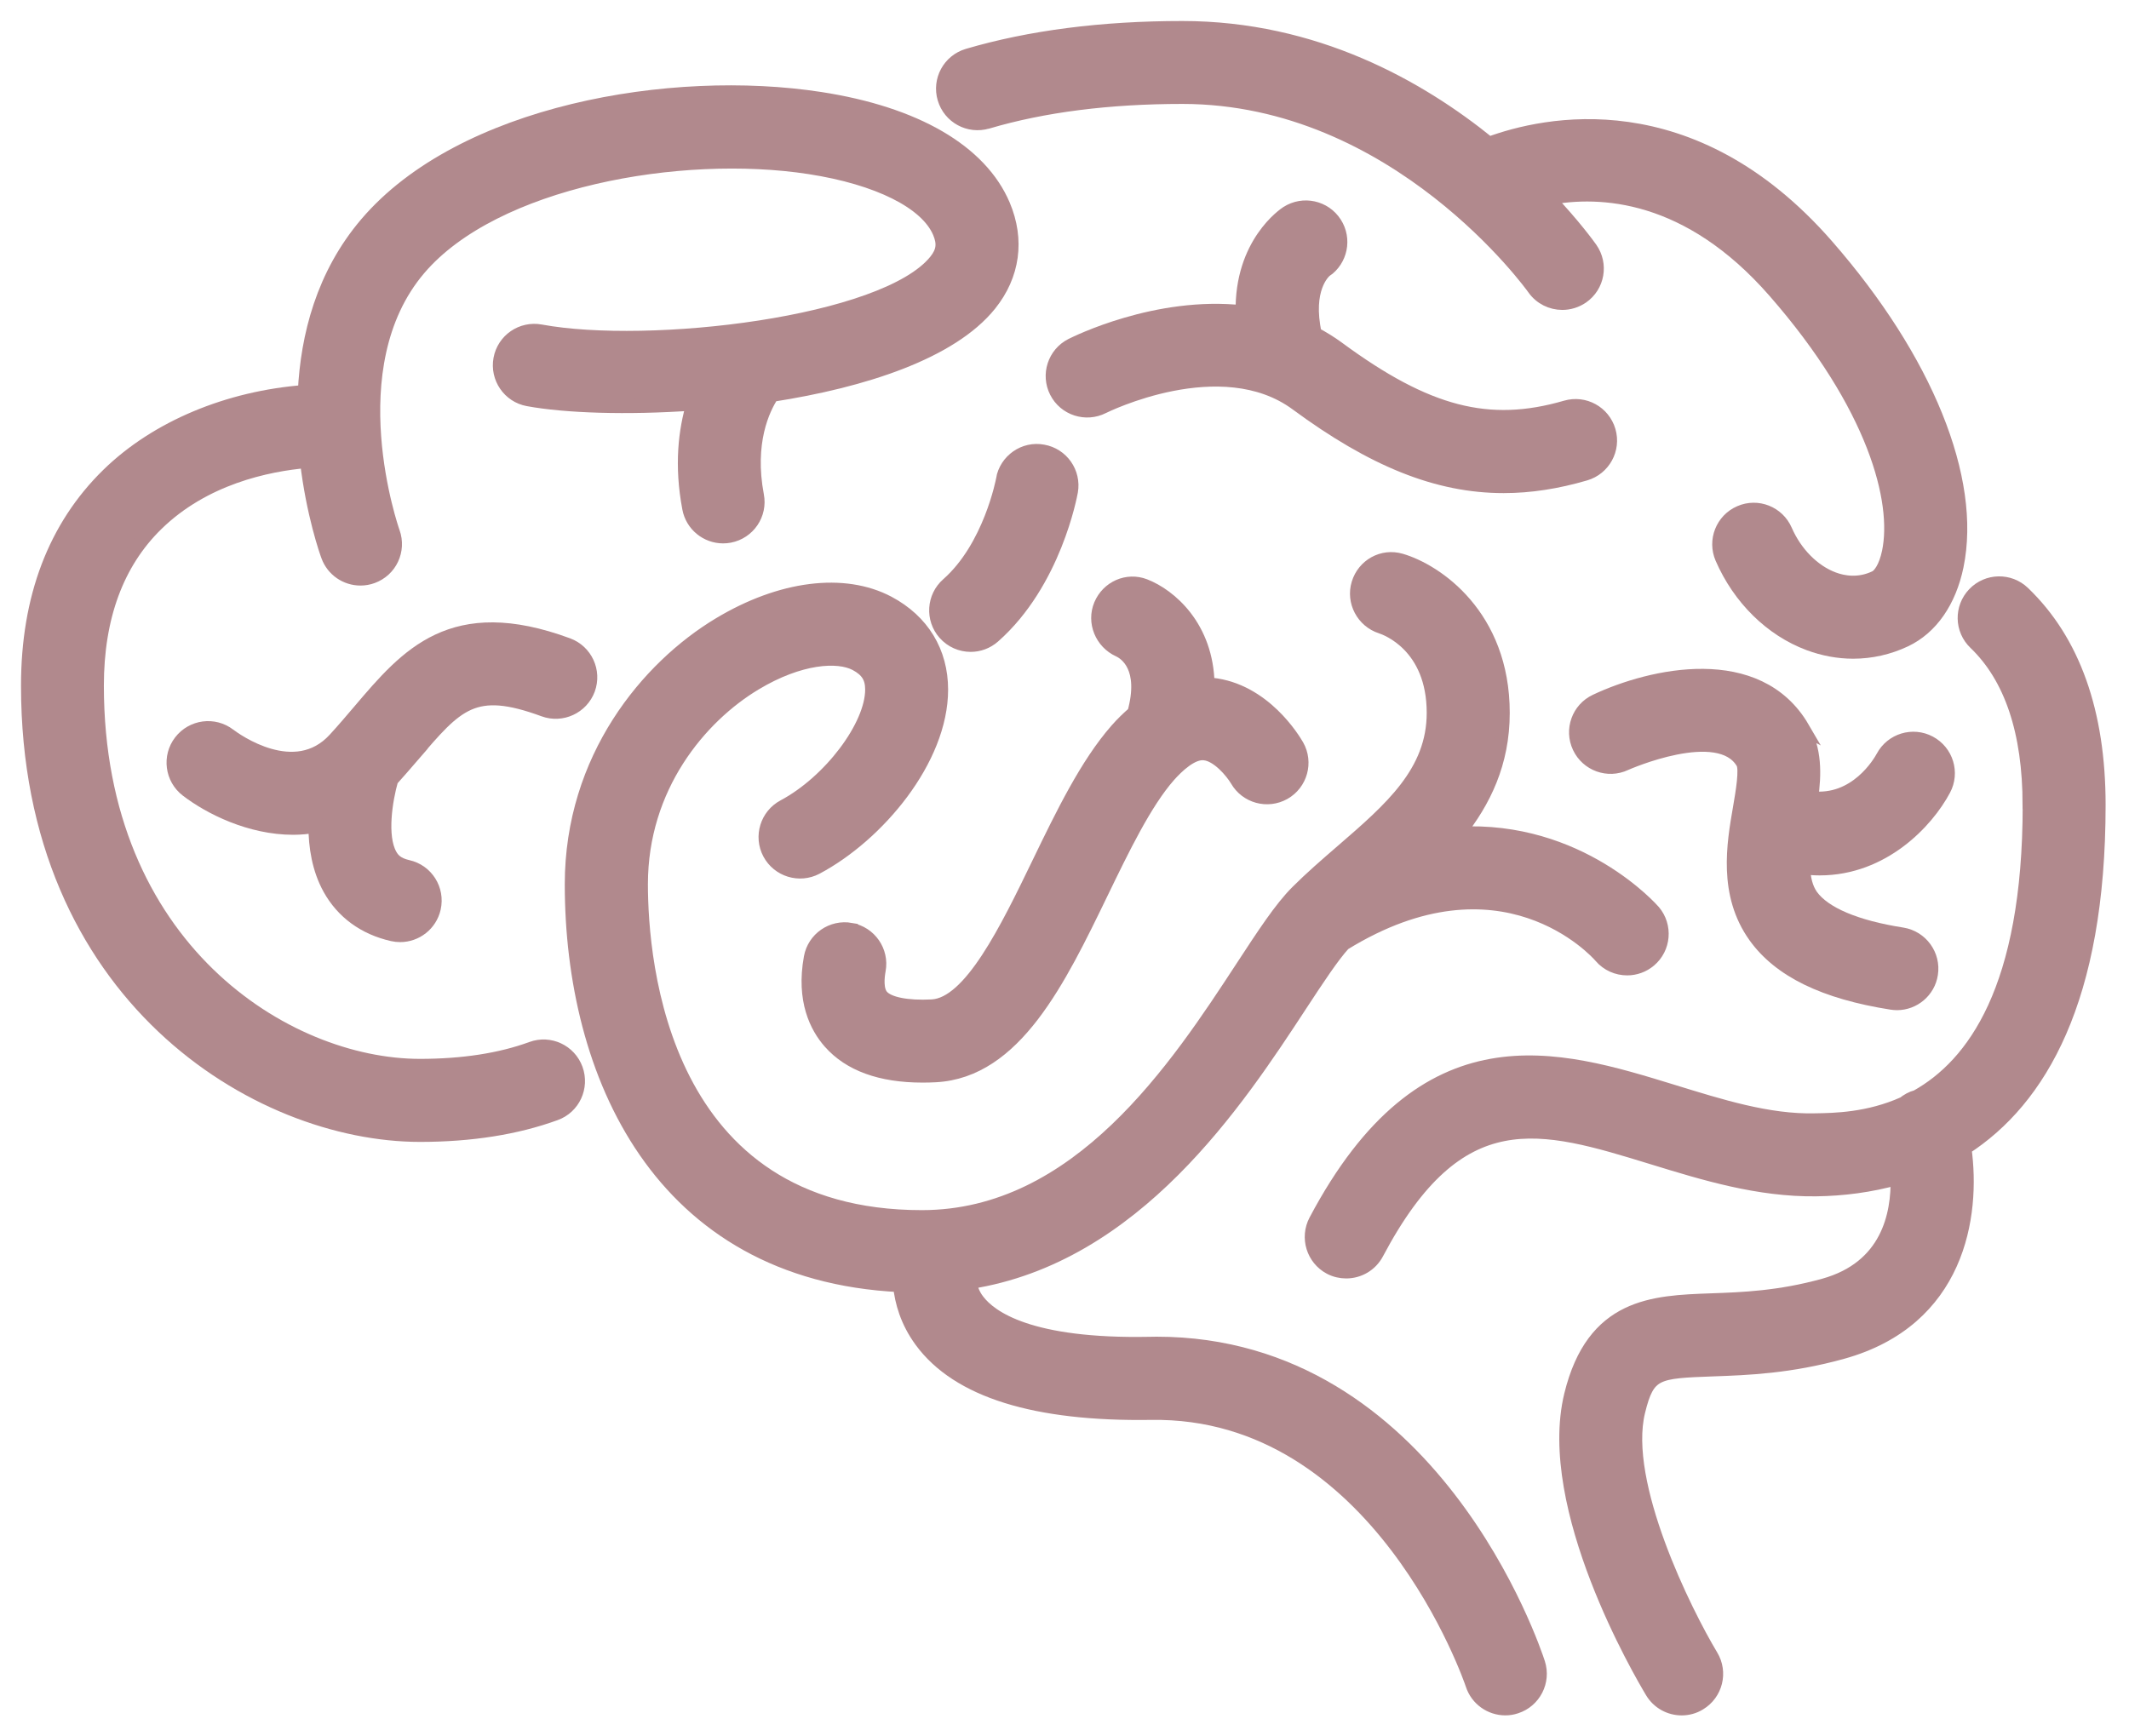
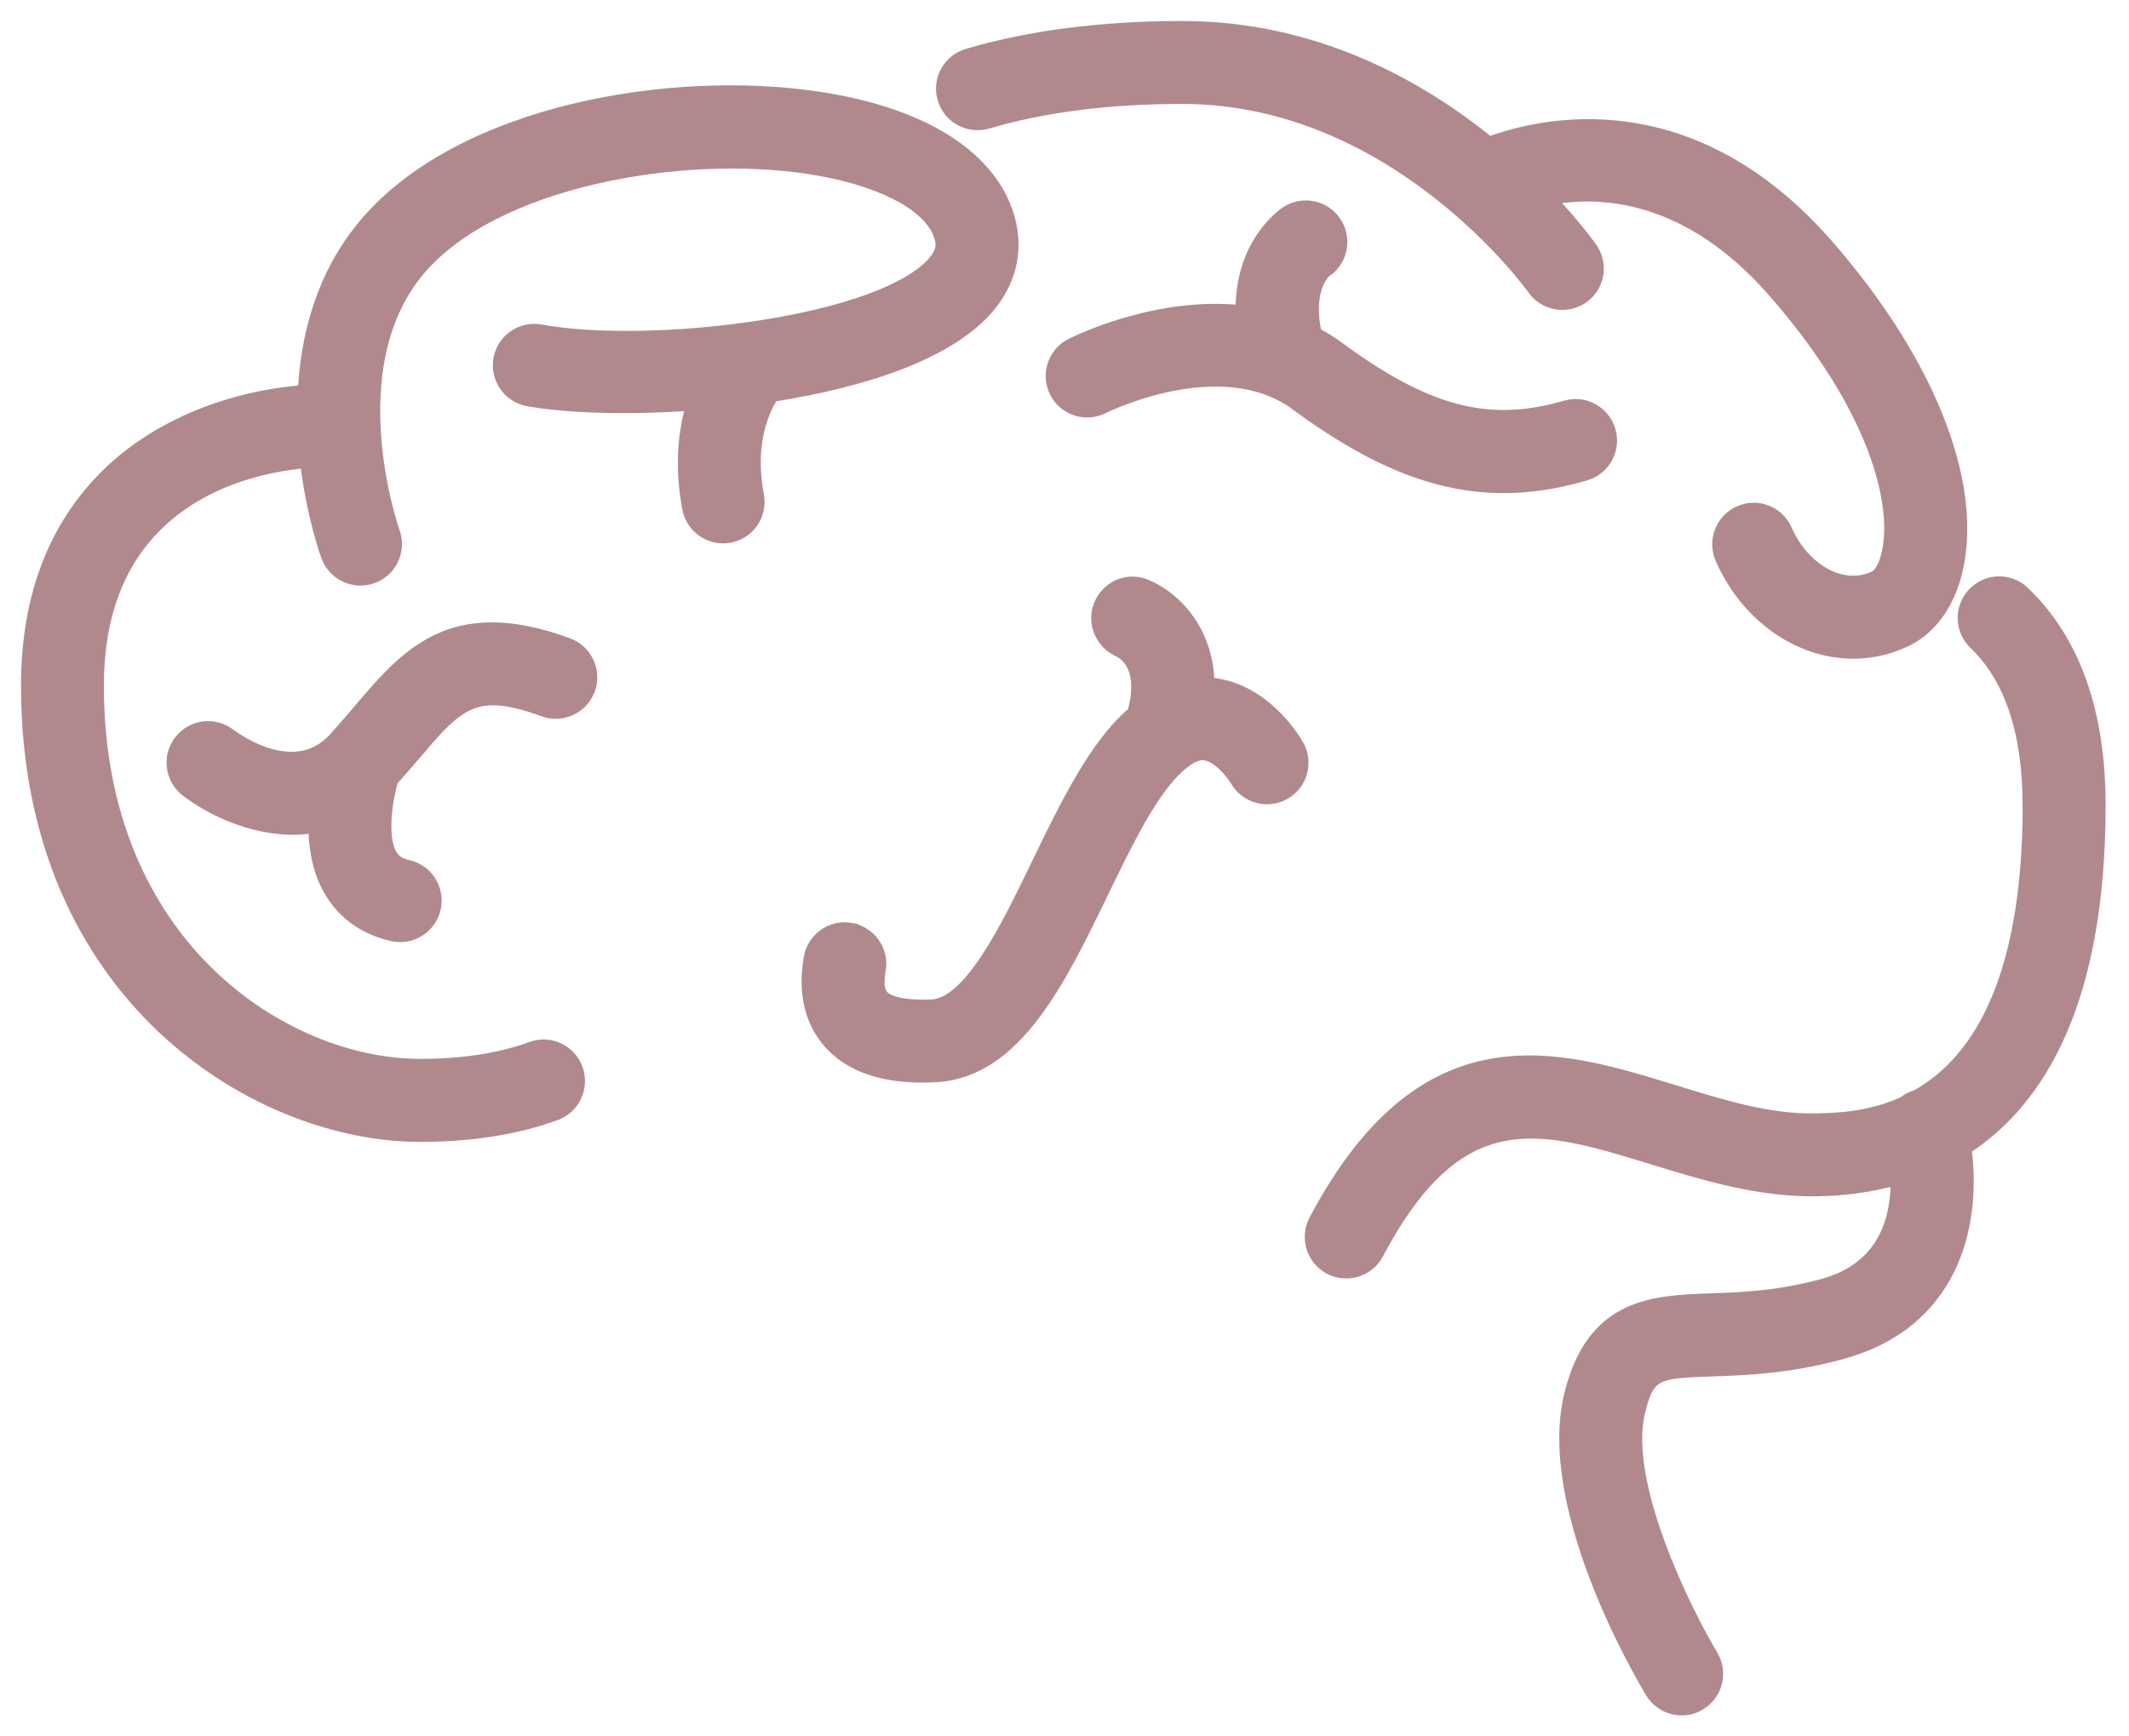
<svg xmlns="http://www.w3.org/2000/svg" width="76" height="62" viewBox="0 0 76 62" fill="none">
-   <path d="M32.128 45.887C32.19 46.488 32.384 47.184 32.889 47.874C34.198 49.66 36.961 50.511 41.083 50.449C49.23 50.316 52.535 60.05 52.565 60.149C52.735 60.669 53.218 60.999 53.736 60.999C53.862 60.999 53.988 60.98 54.115 60.937C54.761 60.728 55.116 60.035 54.909 59.388C54.758 58.92 51.118 47.978 41.289 47.978C41.203 47.978 41.12 47.978 41.033 47.982C36.767 48.065 35.36 47.054 34.898 46.445C34.722 46.217 34.651 45.989 34.611 45.779C40.525 44.858 44.16 39.323 46.408 35.892C47.031 34.94 47.57 34.124 47.967 33.693C53.607 30.212 56.992 33.964 57.146 34.145C57.39 34.432 57.738 34.577 58.086 34.577C58.366 34.577 58.65 34.481 58.88 34.287C59.401 33.85 59.466 33.07 59.028 32.55C58.991 32.507 56.392 29.531 52.049 29.768C52.97 28.61 53.644 27.243 53.644 25.453C53.644 21.985 51.266 20.38 50.006 20.013C49.353 19.823 48.691 20.195 48.494 20.839C48.297 21.483 48.663 22.17 49.304 22.376C49.495 22.438 51.18 23.047 51.18 25.453C51.18 27.572 49.664 28.884 47.906 30.403C47.354 30.88 46.806 31.355 46.31 31.851C45.728 32.433 45.121 33.363 44.351 34.54C42.029 38.091 38.514 43.459 32.908 43.459C23.602 43.459 22.879 34.361 22.879 31.57C22.879 28.089 24.982 25.585 26.954 24.402C28.546 23.445 29.911 23.361 30.555 23.703C30.964 23.922 31.134 24.187 31.134 24.621C31.134 25.93 29.63 27.92 27.983 28.798C27.382 29.118 27.154 29.864 27.471 30.464C27.791 31.065 28.537 31.293 29.138 30.976C31.331 29.811 33.595 27.116 33.595 24.624C33.595 23.275 32.923 22.175 31.709 21.529C30.126 20.691 27.875 20.974 25.682 22.293C23.134 23.823 20.411 27.067 20.411 31.573C20.411 38.31 23.523 45.471 32.128 45.887Z" fill="#B1898D" stroke="#B1898D" stroke-width="0.5" />
-   <path d="M35.806 17.118C35.802 17.142 35.353 19.536 33.837 20.869C33.326 21.319 33.277 22.098 33.726 22.607C33.97 22.884 34.309 23.026 34.651 23.026C34.94 23.026 35.23 22.924 35.464 22.717C37.635 20.802 38.205 17.678 38.23 17.546C38.347 16.877 37.9 16.24 37.232 16.123C36.566 15.996 35.922 16.449 35.802 17.118L35.806 17.118Z" fill="#B1898D" stroke="#B1898D" stroke-width="0.5" />
  <path d="M14.99 40.523C16.804 40.523 18.431 40.267 19.823 39.759C20.464 39.528 20.79 38.819 20.559 38.178C20.328 37.538 19.62 37.205 18.979 37.442C17.858 37.852 16.515 38.058 14.99 38.058C10.2 38.058 3.458 33.845 3.458 24.481C3.458 22.035 4.173 20.095 5.583 18.715C7.277 17.057 9.529 16.586 10.958 16.46C11.177 18.348 11.661 19.719 11.71 19.848C11.892 20.347 12.363 20.658 12.868 20.658C13.007 20.658 13.151 20.634 13.287 20.584C13.928 20.353 14.257 19.648 14.026 19.007C14.005 18.949 11.953 13.112 14.956 9.588C17.639 6.437 24.283 5.257 28.898 5.969C31.349 6.348 33.084 7.216 33.542 8.294C33.712 8.698 33.675 8.984 33.407 9.32C31.593 11.578 23.166 12.548 19.299 11.834C18.628 11.71 17.987 12.151 17.864 12.819C17.741 13.488 18.181 14.132 18.85 14.255C20.186 14.501 22.38 14.578 24.754 14.409C24.465 15.373 24.314 16.614 24.604 18.148C24.714 18.739 25.232 19.152 25.811 19.152C25.888 19.152 25.965 19.146 26.042 19.131C26.71 19.004 27.151 18.36 27.021 17.692C26.664 15.795 27.231 14.6 27.56 14.098C30.819 13.592 33.949 12.582 35.329 10.863C36.163 9.822 36.336 8.569 35.815 7.333C34.999 5.405 32.68 4.056 29.279 3.532C23.966 2.713 16.487 3.998 13.087 7.989C11.531 9.816 10.98 12 10.881 13.996C8.158 14.202 5.596 15.262 3.865 16.953C1.964 18.81 1 21.345 1 24.481C1 35.545 9.184 40.523 14.996 40.523L14.99 40.523Z" fill="#B1898D" stroke="#B1898D" stroke-width="0.5" />
  <path d="M35.252 4.348C37.241 3.76 39.579 3.461 42.207 3.461C49.867 3.461 54.715 10.225 54.762 10.293C55.002 10.635 55.384 10.816 55.772 10.816C56.015 10.816 56.262 10.742 56.477 10.595C57.035 10.207 57.17 9.44 56.779 8.882C56.711 8.786 56.185 8.053 55.258 7.077C57.133 6.72 60.272 6.867 63.356 10.4C66.935 14.497 67.807 17.895 67.431 19.709C67.314 20.27 67.098 20.553 66.947 20.624C66.356 20.907 65.802 20.809 65.441 20.673C64.726 20.405 64.086 19.758 63.731 18.942C63.46 18.317 62.733 18.03 62.111 18.305C61.489 18.576 61.203 19.302 61.474 19.925C62.099 21.363 63.233 22.478 64.579 22.98C65.093 23.171 65.626 23.27 66.153 23.27C66.79 23.27 67.422 23.128 68.007 22.851C68.931 22.413 69.584 21.474 69.846 20.211C70.486 17.113 68.755 12.837 65.213 8.781C60.368 3.23 55.125 4.407 53.154 5.134C50.65 3.101 46.932 1 42.204 1C39.339 1 36.764 1.333 34.546 1.986C33.893 2.18 33.521 2.864 33.715 3.517C33.909 4.17 34.593 4.542 35.246 4.348L35.252 4.348Z" fill="#B1898D" stroke="#B1898D" stroke-width="0.5" />
  <path d="M72.455 28.743C72.455 35.316 70.453 38.03 68.423 39.167H68.417C68.244 39.213 68.096 39.299 67.964 39.404C66.704 39.971 65.49 39.992 64.797 40.002C63.122 40.045 61.397 39.493 59.724 38.979C55.566 37.701 50.856 36.25 46.969 43.59C46.652 44.191 46.88 44.936 47.48 45.257C47.665 45.355 47.862 45.398 48.056 45.398C48.5 45.398 48.925 45.161 49.147 44.742C52.079 39.204 54.98 40.097 58.997 41.332C60.851 41.902 62.776 42.491 64.831 42.466C65.779 42.454 66.768 42.33 67.739 42.056C67.769 43.381 67.391 45.266 65.111 45.9C63.519 46.341 62.219 46.39 61.073 46.43C59.009 46.504 56.875 46.584 56.086 49.809C55.107 53.823 58.578 59.74 58.975 60.402C59.206 60.787 59.613 61 60.032 61C60.248 61 60.469 60.944 60.666 60.821C61.249 60.47 61.437 59.712 61.085 59.13C60.149 57.572 57.851 52.964 58.48 50.395C58.825 48.981 59.136 48.969 61.159 48.895C62.379 48.852 63.895 48.796 65.767 48.276C69.892 47.13 70.465 43.434 70.126 40.997C72.815 39.26 74.915 35.687 74.915 28.741C74.915 25.436 74.01 22.889 72.22 21.173C71.731 20.702 70.948 20.717 70.477 21.21C70.006 21.703 70.021 22.482 70.514 22.953C71.798 24.185 72.451 26.135 72.451 28.741L72.455 28.743Z" fill="#B1898D" stroke="#B1898D" stroke-width="0.5" />
  <path d="M30.376 33.2C29.705 33.08 29.064 33.523 28.944 34.192C28.666 35.722 29.162 36.674 29.628 37.204C30.33 38.002 31.439 38.405 32.929 38.405C33.084 38.405 33.238 38.402 33.398 38.393C36.228 38.242 37.796 35.008 39.312 31.875C40.079 30.292 40.87 28.654 41.72 27.689C41.998 27.375 42.54 26.842 42.996 26.898C43.479 26.944 43.987 27.557 44.16 27.849C44.496 28.435 45.244 28.641 45.836 28.308C46.427 27.973 46.636 27.221 46.301 26.63C46.184 26.426 45.124 24.643 43.254 24.449C43.208 24.443 43.156 24.443 43.107 24.443C43.076 22.388 41.758 21.267 40.861 20.919C40.242 20.679 39.555 20.984 39.296 21.6C39.038 22.216 39.333 22.93 39.943 23.208C40.199 23.325 40.941 23.83 40.491 25.456C40.285 25.635 40.079 25.829 39.869 26.069C38.8 27.286 37.932 29.075 37.094 30.806C35.948 33.178 34.645 35.864 33.268 35.935C32.384 35.981 31.713 35.849 31.476 35.578C31.272 35.35 31.322 34.888 31.368 34.635C31.491 33.967 31.044 33.323 30.376 33.203L30.376 33.2Z" fill="#B1898D" stroke="#B1898D" stroke-width="0.5" />
-   <path d="M64.347 25.996C62.745 23.245 58.954 24.098 56.967 25.035C56.351 25.324 56.089 26.057 56.379 26.673C56.668 27.289 57.404 27.554 58.017 27.265C58.051 27.249 61.375 25.78 62.219 27.234C62.351 27.462 62.206 28.297 62.111 28.851C61.886 30.148 61.581 31.925 62.659 33.431C63.534 34.651 65.123 35.427 67.523 35.803C67.588 35.812 67.652 35.819 67.717 35.819C68.311 35.819 68.838 35.384 68.93 34.777C69.035 34.106 68.576 33.474 67.905 33.367C66.238 33.105 65.117 32.627 64.658 31.993C64.455 31.706 64.384 31.352 64.366 30.967C64.566 30.992 64.766 31.007 64.957 31.007C67.218 31.007 68.783 29.328 69.389 28.189C69.71 27.588 69.482 26.843 68.881 26.522C68.281 26.202 67.535 26.43 67.215 27.031C67.11 27.225 66.26 28.688 64.655 28.5C64.775 27.631 64.791 26.769 64.341 25.993L64.347 25.996Z" fill="#B1898D" stroke="#B1898D" stroke-width="0.5" />
  <path d="M47.313 9.656C47.858 9.281 48.013 8.538 47.652 7.975C47.286 7.402 46.525 7.235 45.949 7.602C45.869 7.654 44.31 8.692 44.359 11.15C41.288 10.811 38.415 12.247 38.248 12.33C37.645 12.638 37.404 13.38 37.712 13.984C38.02 14.591 38.763 14.831 39.37 14.523C39.413 14.502 43.593 12.422 46.294 14.418C49.007 16.417 51.302 17.357 53.677 17.357C54.626 17.357 55.587 17.206 56.588 16.913C57.241 16.722 57.617 16.038 57.426 15.386C57.235 14.732 56.554 14.357 55.898 14.548C53.141 15.349 50.932 14.776 47.754 12.435C47.486 12.238 47.212 12.071 46.934 11.923C46.58 10.312 47.239 9.712 47.31 9.653L47.313 9.656Z" fill="#B1898D" stroke="#B1898D" stroke-width="0.5" />
  <path d="M14.722 26.979C16.308 25.115 16.903 24.416 19.413 25.34C20.05 25.574 20.759 25.248 20.996 24.61C21.23 23.969 20.904 23.264 20.266 23.027C16.139 21.505 14.54 23.387 12.846 25.38C12.569 25.704 12.279 26.049 11.956 26.4C10.536 27.955 8.42 26.437 8.176 26.252C7.637 25.839 6.867 25.941 6.451 26.48C6.036 27.019 6.137 27.792 6.676 28.208C7.493 28.836 8.934 29.557 10.465 29.557C10.73 29.557 10.995 29.532 11.26 29.483C11.26 30.231 11.386 31.029 11.771 31.725C12.239 32.569 13.015 33.133 14.01 33.358C14.103 33.379 14.195 33.389 14.284 33.389C14.848 33.389 15.356 33.001 15.486 32.428C15.636 31.762 15.221 31.103 14.555 30.955C14.161 30.866 14.016 30.69 13.927 30.53C13.551 29.862 13.764 28.553 13.967 27.844C14.232 27.549 14.488 27.253 14.725 26.979L14.722 26.979Z" fill="#B1898D" stroke="#B1898D" stroke-width="0.5" />
</svg>